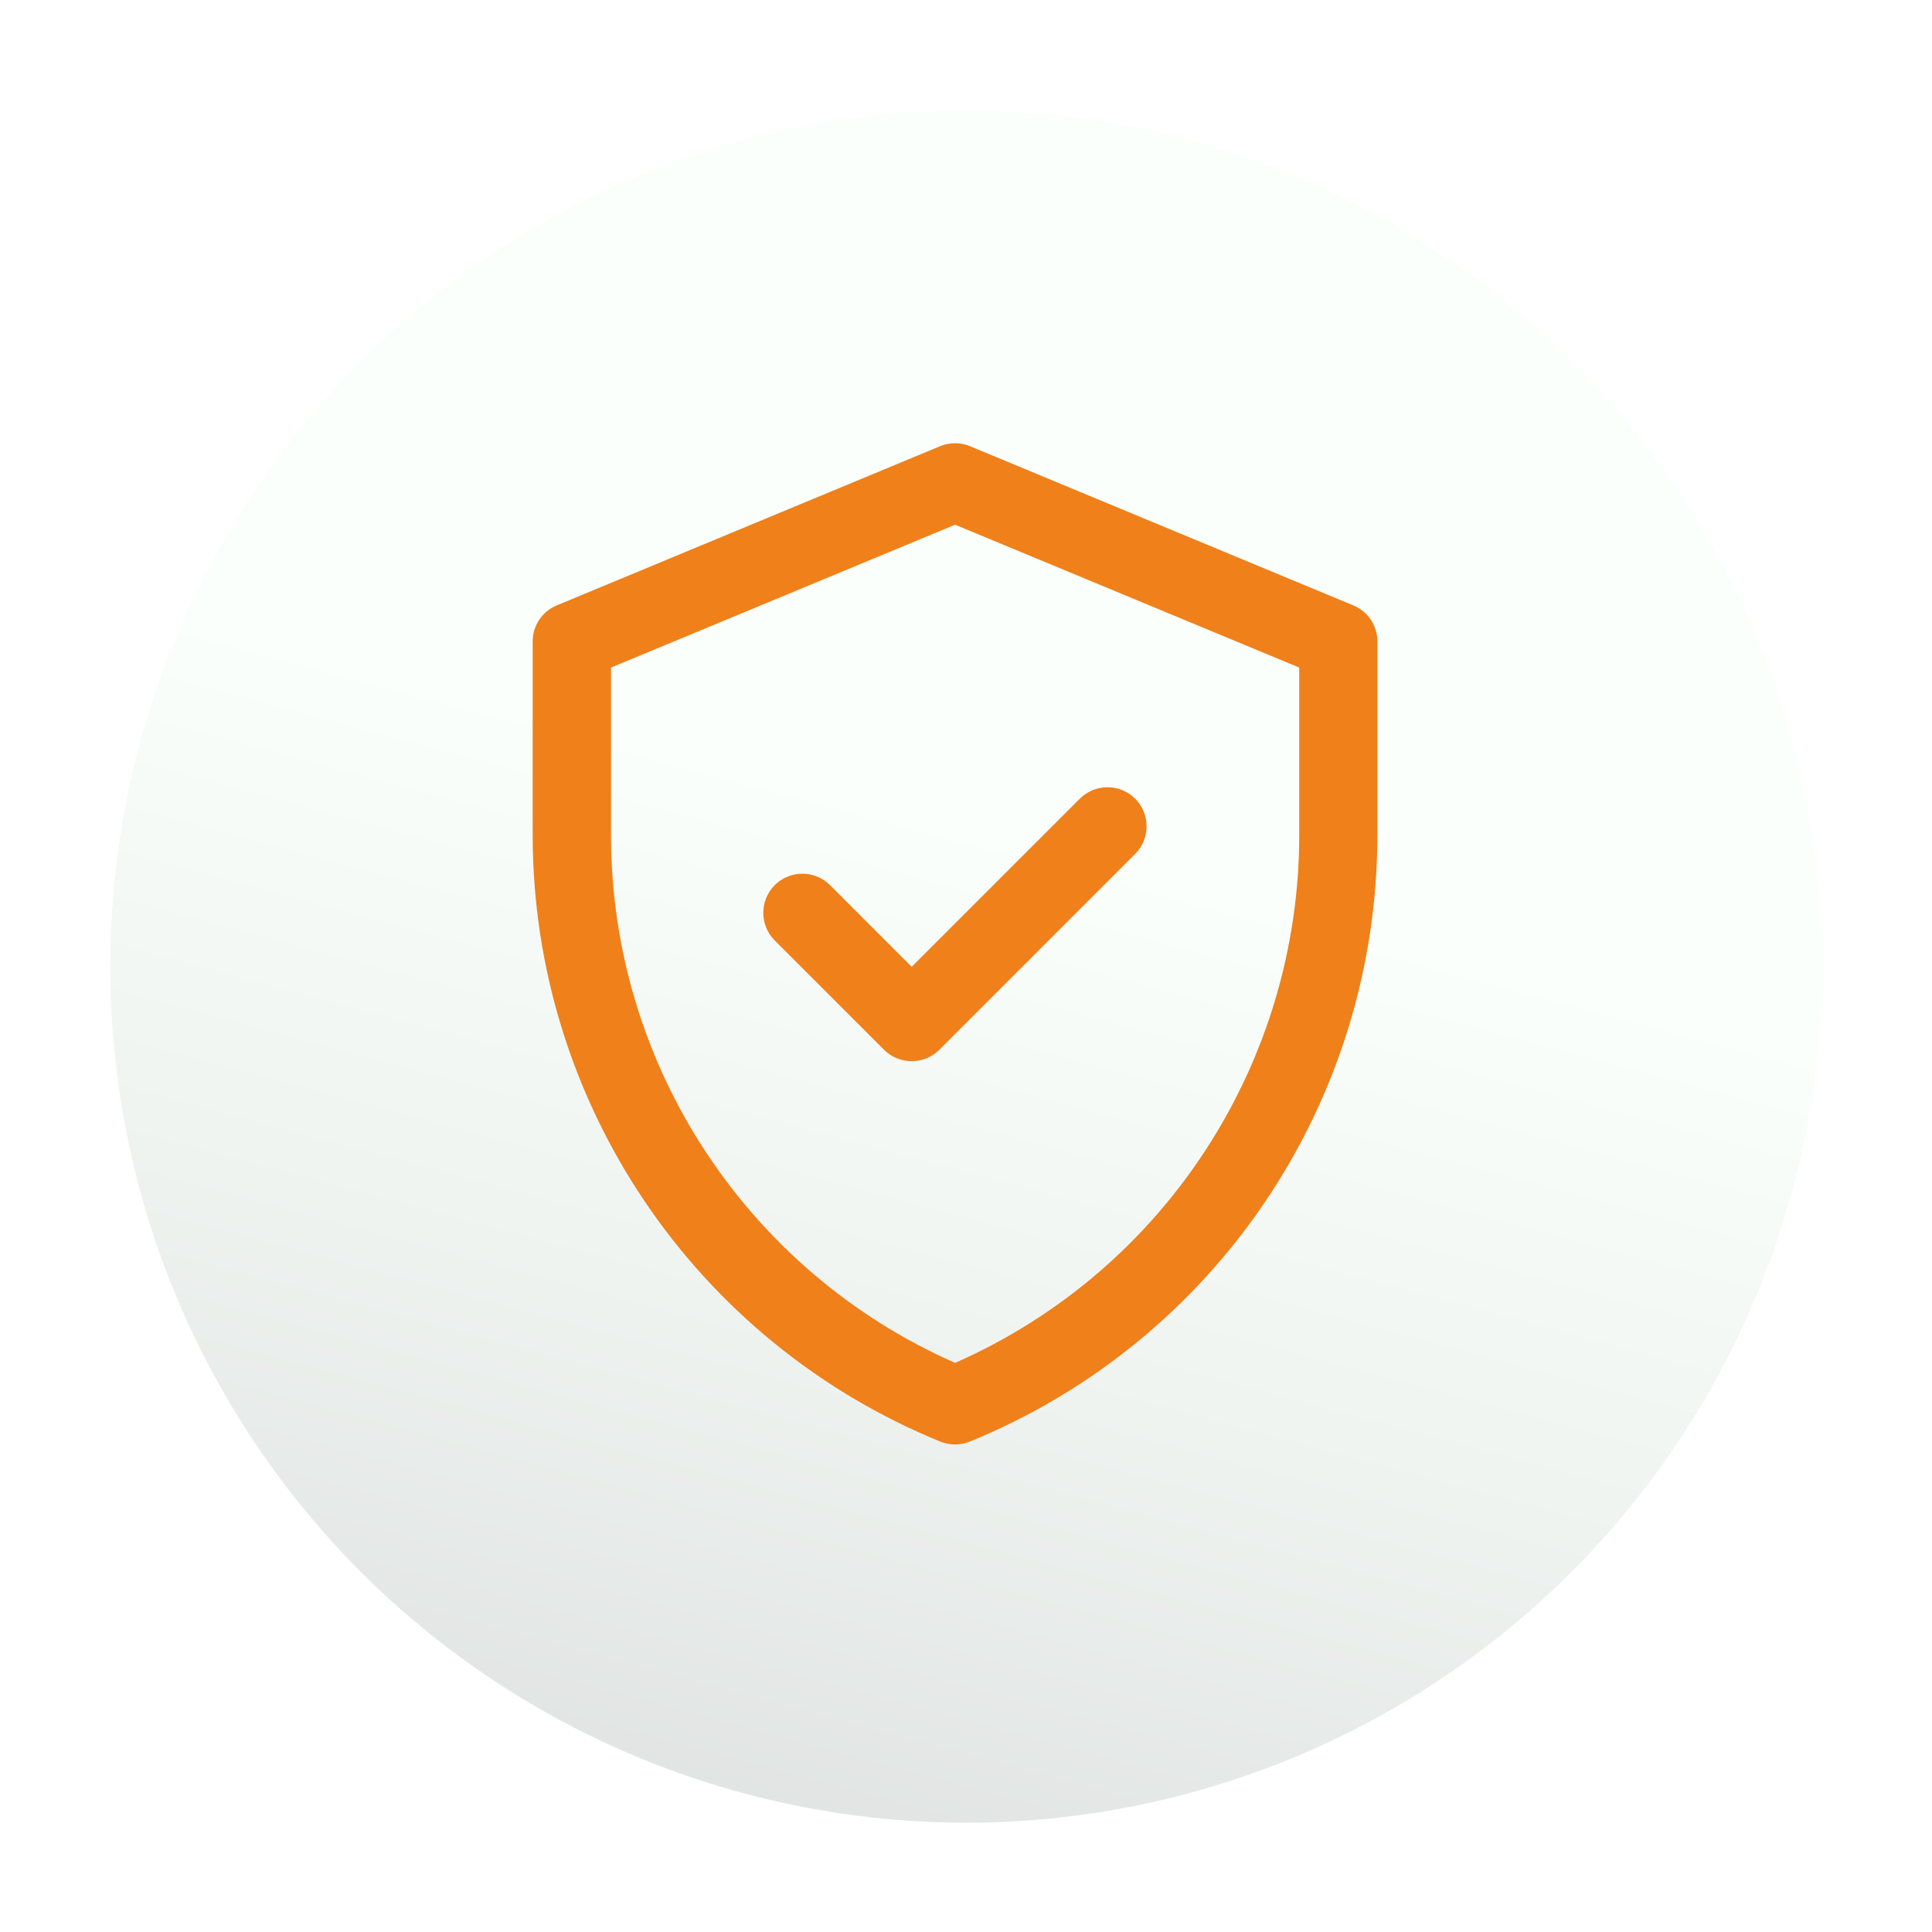
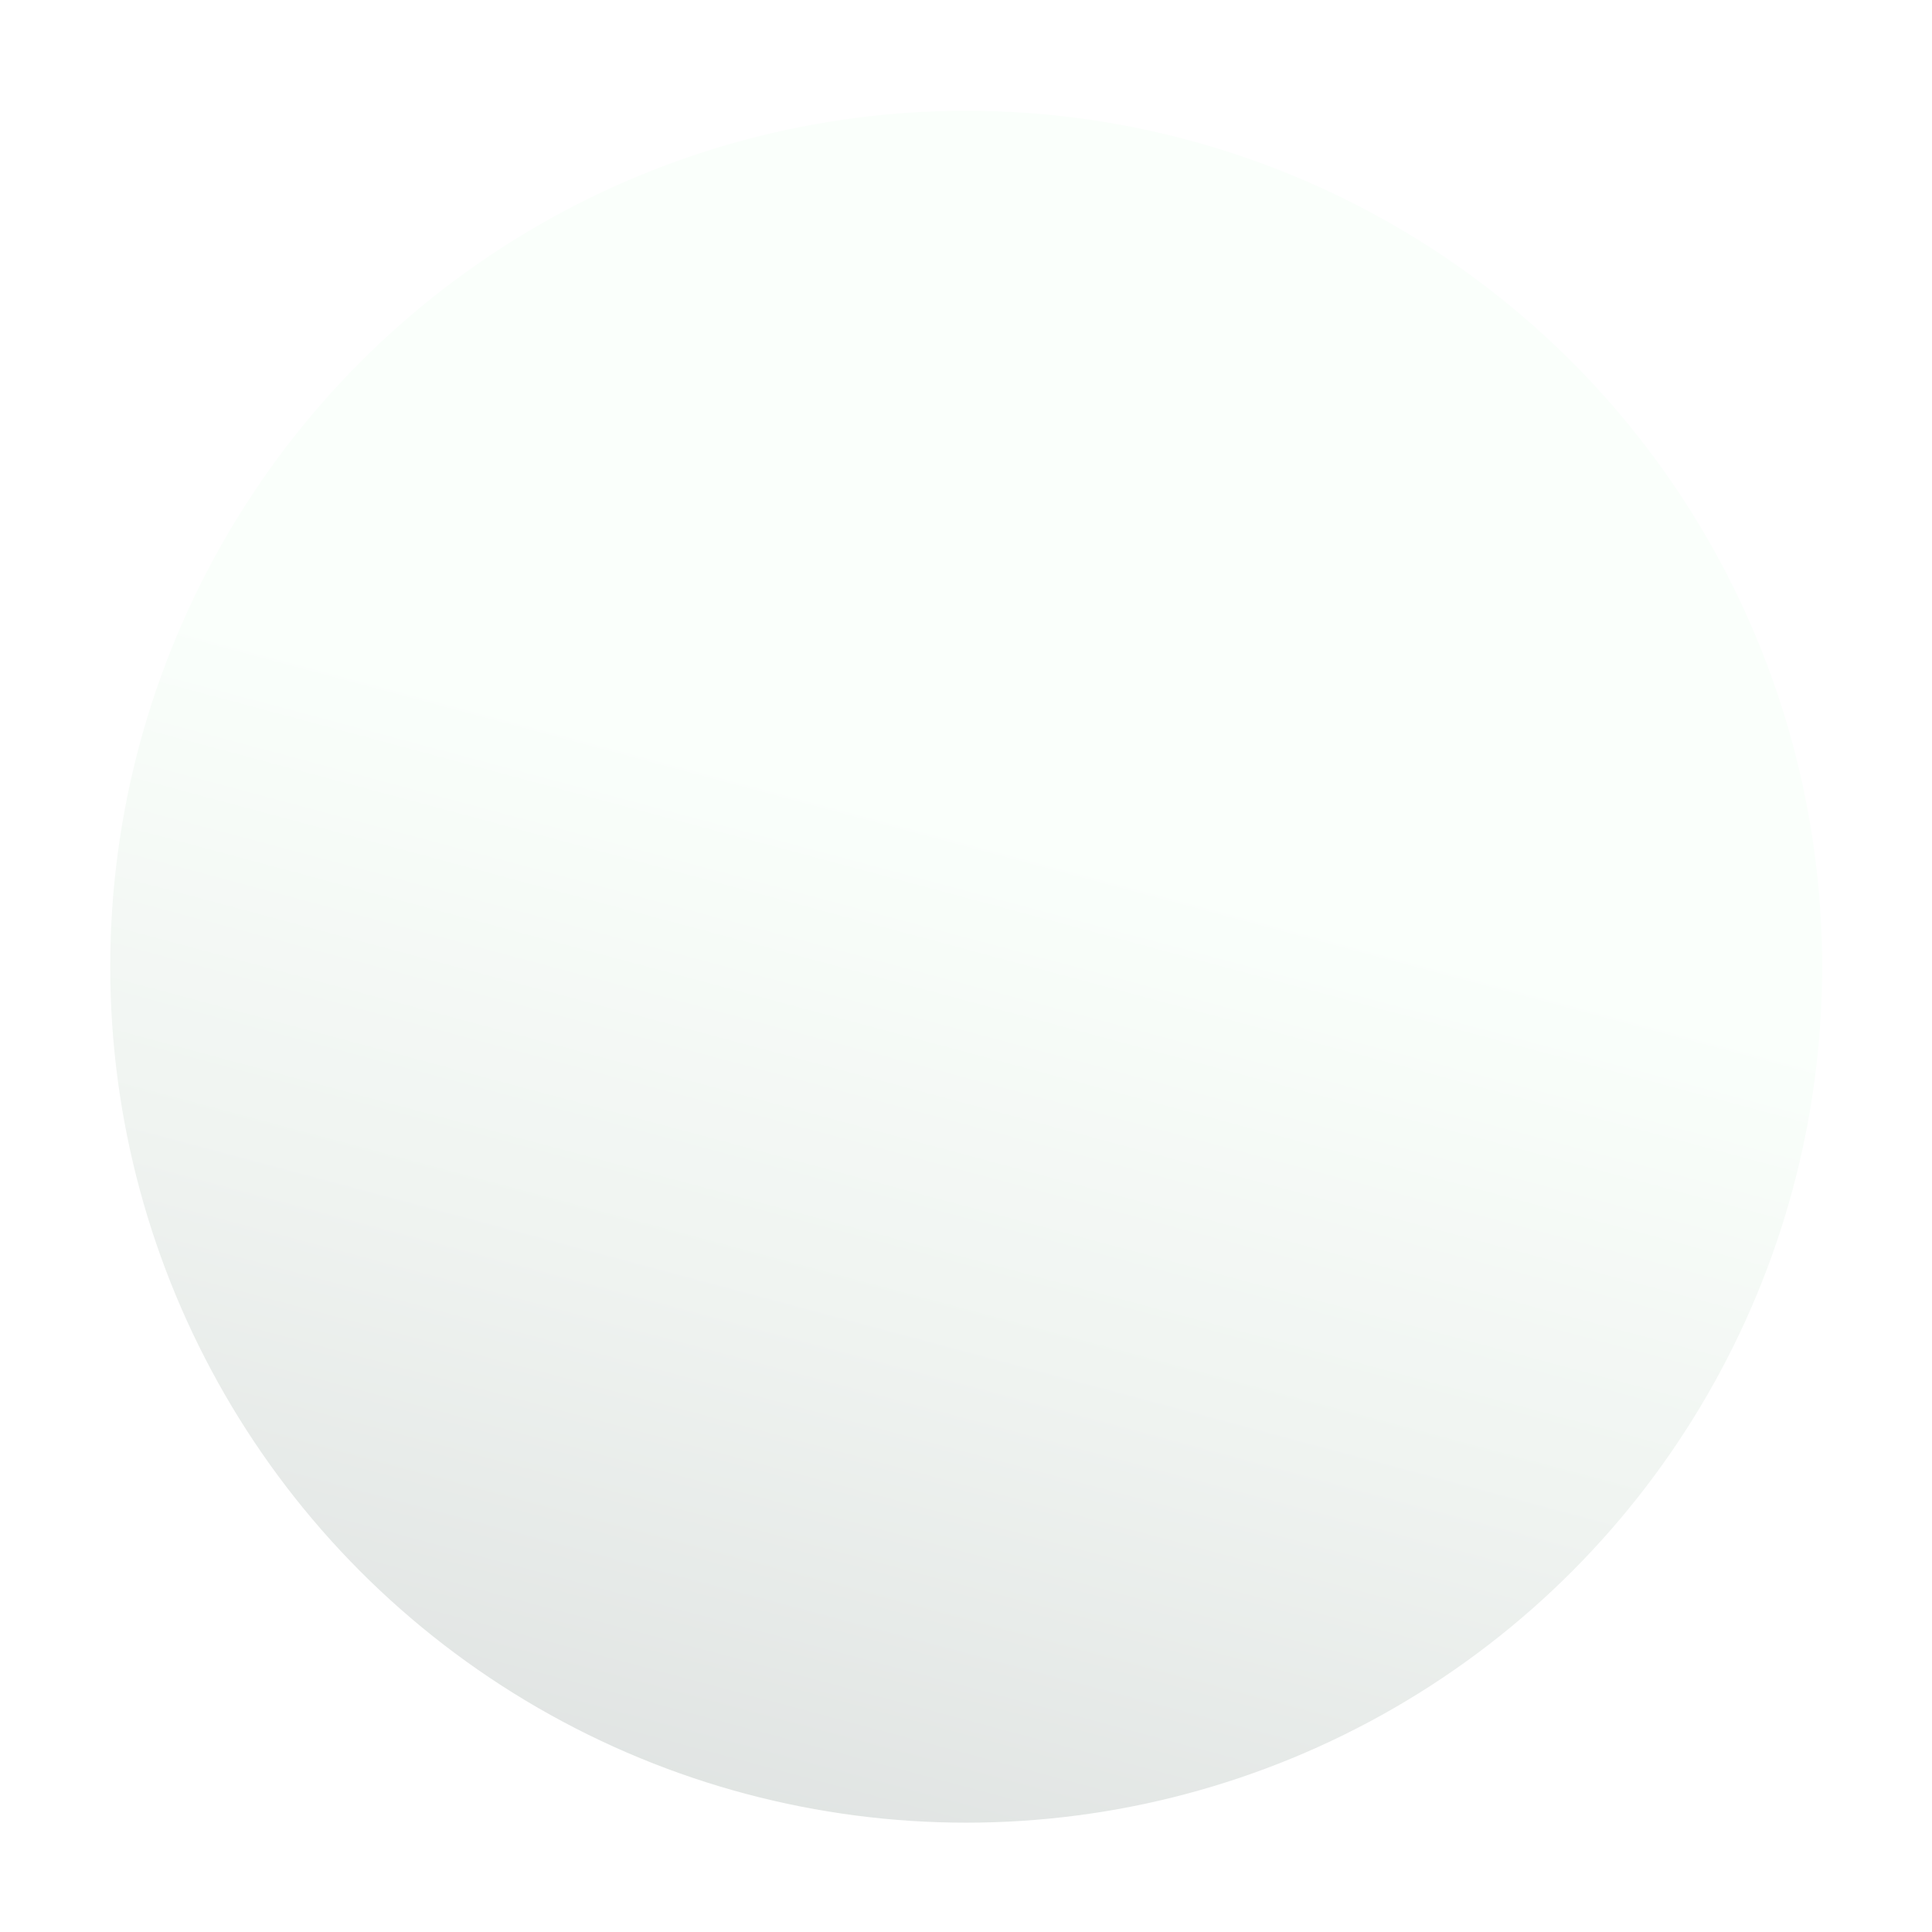
<svg xmlns="http://www.w3.org/2000/svg" id="texto" viewBox="0 0 106.56 106.56">
  <defs>
    <style>
      .cls-1 {
        fill: none;
      }

      .cls-1, .cls-2, .cls-3, .cls-4 {
        stroke-width: 0px;
      }

      .cls-2 {
        fill: url(#Degradado_sin_nombre_11);
      }

      .cls-5 {
        clip-path: url(#clippath);
      }

      .cls-3 {
        fill: url(#linear-gradient);
        filter: url(#drop-shadow-2);
      }

      .cls-4 {
        fill: #ff8622;
      }
    </style>
    <clipPath id="clippath">
      <rect class="cls-1" x="-186.21" y="-713.91" width="1940.33" height="355.92" />
    </clipPath>
    <linearGradient id="linear-gradient" x1="-5654.89" y1="1754.25" x2="-5607.67" y2="1836.03" gradientTransform="translate(-5207.45 -2624.88) rotate(-135)" gradientUnits="userSpaceOnUse">
      <stop offset=".06" stop-color="#d0d2d3" />
      <stop offset=".17" stop-color="#d6d9d9" />
      <stop offset=".68" stop-color="#f0f4f1" />
      <stop offset=".97" stop-color="#fafffb" />
    </linearGradient>
    <filter id="drop-shadow-2" filterUnits="userSpaceOnUse">
      <feOffset dx="0" dy="1" />
      <feGaussianBlur result="blur" stdDeviation="2" />
      <feFlood flood-color="#ac2d00" flood-opacity=".5" />
      <feComposite in2="blur" operator="in" />
      <feComposite in="SourceGraphic" />
    </filter>
    <linearGradient id="Degradado_sin_nombre_11" data-name="Degradado sin nombre 11" x1="29.38" y1="52.06" x2="75.97" y2="52.06" gradientUnits="userSpaceOnUse">
      <stop offset=".08" stop-color="#f08019" />
      <stop offset="1" stop-color="#f08019" />
    </linearGradient>
  </defs>
  <g class="cls-5">
-     <path class="cls-4" d="M209.98-475.54l410.39-170.8s23.64-16.4,47.56-3.8c16.65,8.77,15.88,23.16,12.96,52.66-2.92,29.5,7.79,89.07,85,90.46,63.97,1.15,83.2-54.97,97.28-84.56,24.25-50.88,73.31-22.93,146.68,23.12,58.66,36.82,110.65,86.67,166.96,51.5,25.94-16.2,36.52-30.43,67.07-31.72,16.46-.7,32.3,5.7,47.55,11.94,204.25,83.63,413.27,135.35,622.99,204.12-40.87,74.47-39.89,176.79-109.46,225.53-23.18,16.24-51.21,23.74-78.7,30.48C1200.77,52.34,650.48,12.49,110.93-28.17c-140.33-10.58-281.44-21.27-418.06-55.05.92-57.32,1.67-114.64,2.77-171.95.92-47.85-45.31-309.64-2.42-324.54,62.06-21.56,114.75,64.53,177.26,44.32,93.92-30.36,245.58,90.22,339.5,59.85Z" />
-   </g>
+     </g>
  <circle class="cls-3" cx="53.29" cy="52.32" r="47.21" />
-   <path class="cls-2" d="M74.64,33.39l-21.14-8.78c-.53-.22-1.12-.22-1.65,0l-21.14,8.78c-.81.33-1.33,1.12-1.33,1.99v10.67c0,14.69,8.88,27.9,22.48,33.46.52.21,1.11.21,1.63,0,13.6-5.55,22.48-18.77,22.48-33.46v-10.67c0-.87-.52-1.66-1.33-1.99ZM71.66,46.05c0,12.49-7.33,23.98-18.98,29.12-11.34-4.99-18.98-16.29-18.98-29.12v-9.23l18.98-7.88,18.98,7.88v9.23ZM50.29,53.32l9.27-9.27c.84-.84,2.21-.84,3.05,0s.84,2.21,0,3.05l-10.8,10.8c-.84.84-2.21.84-3.05,0l-6.03-6.03c-.84-.84-.84-2.21,0-3.05s2.21-.84,3.05,0l4.5,4.5Z" />
</svg>